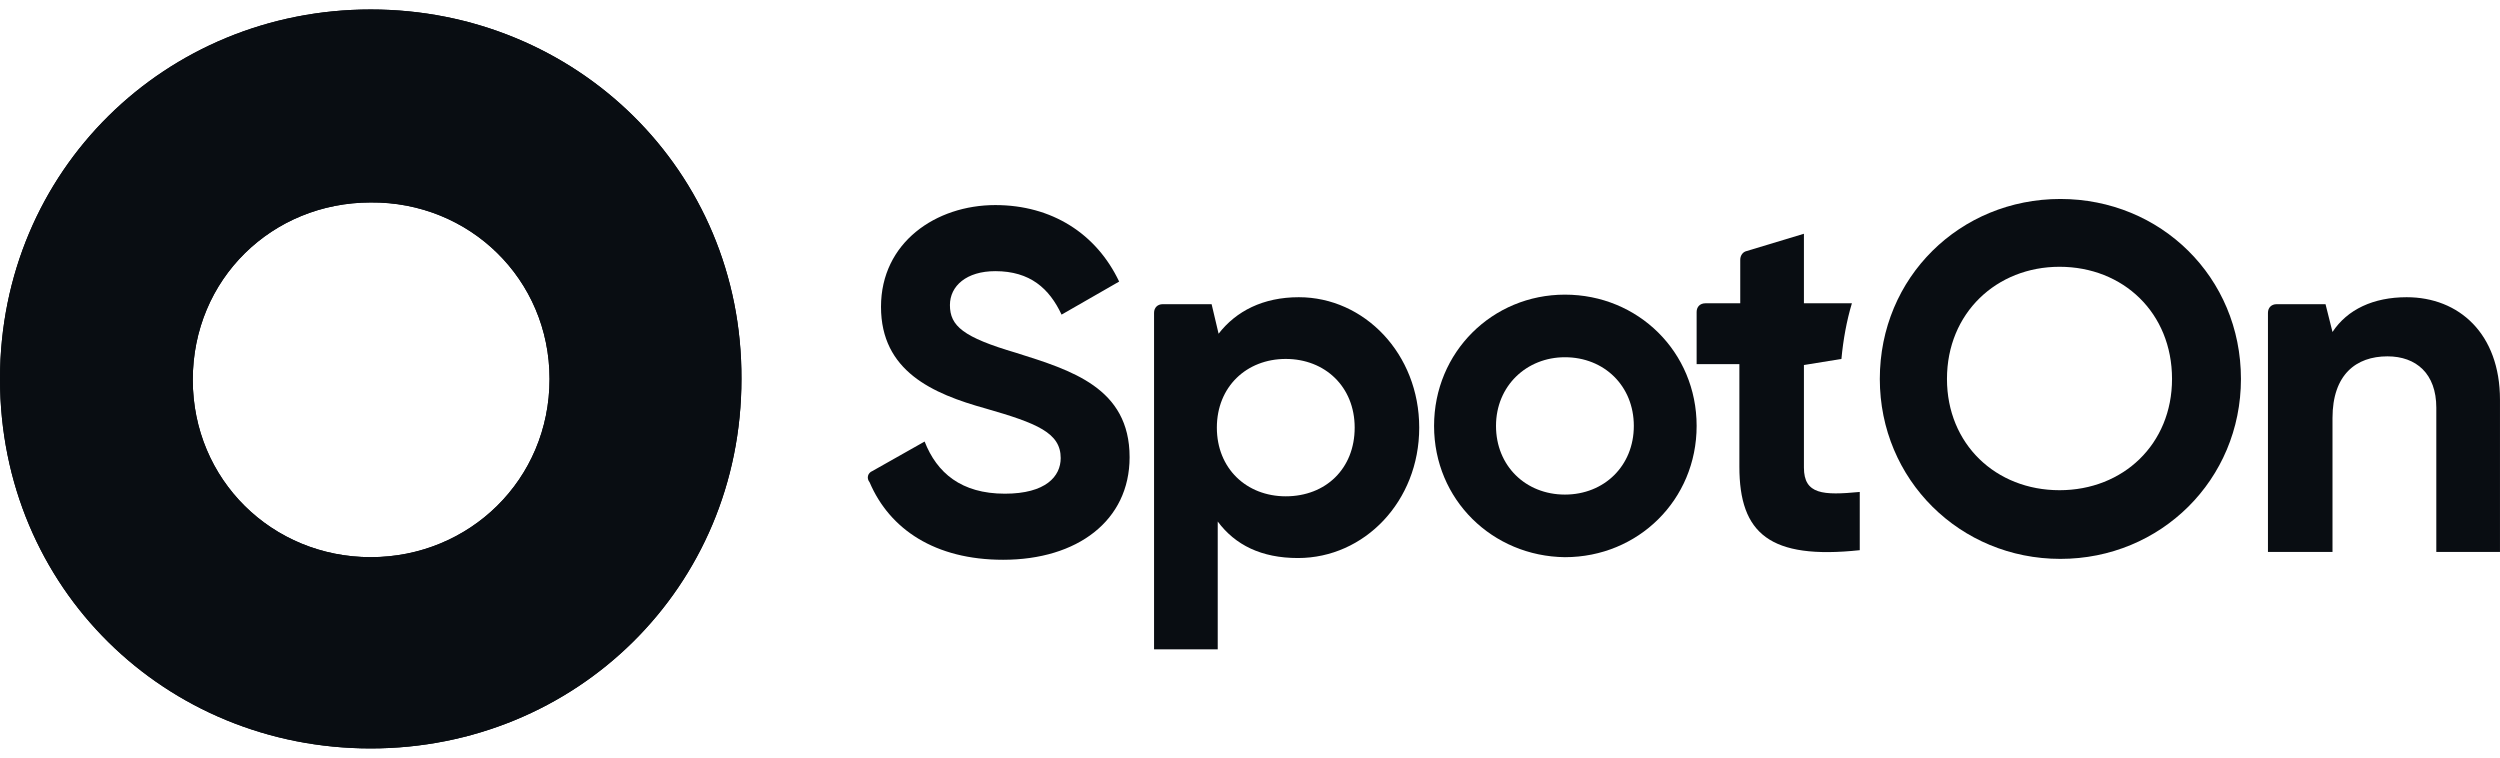
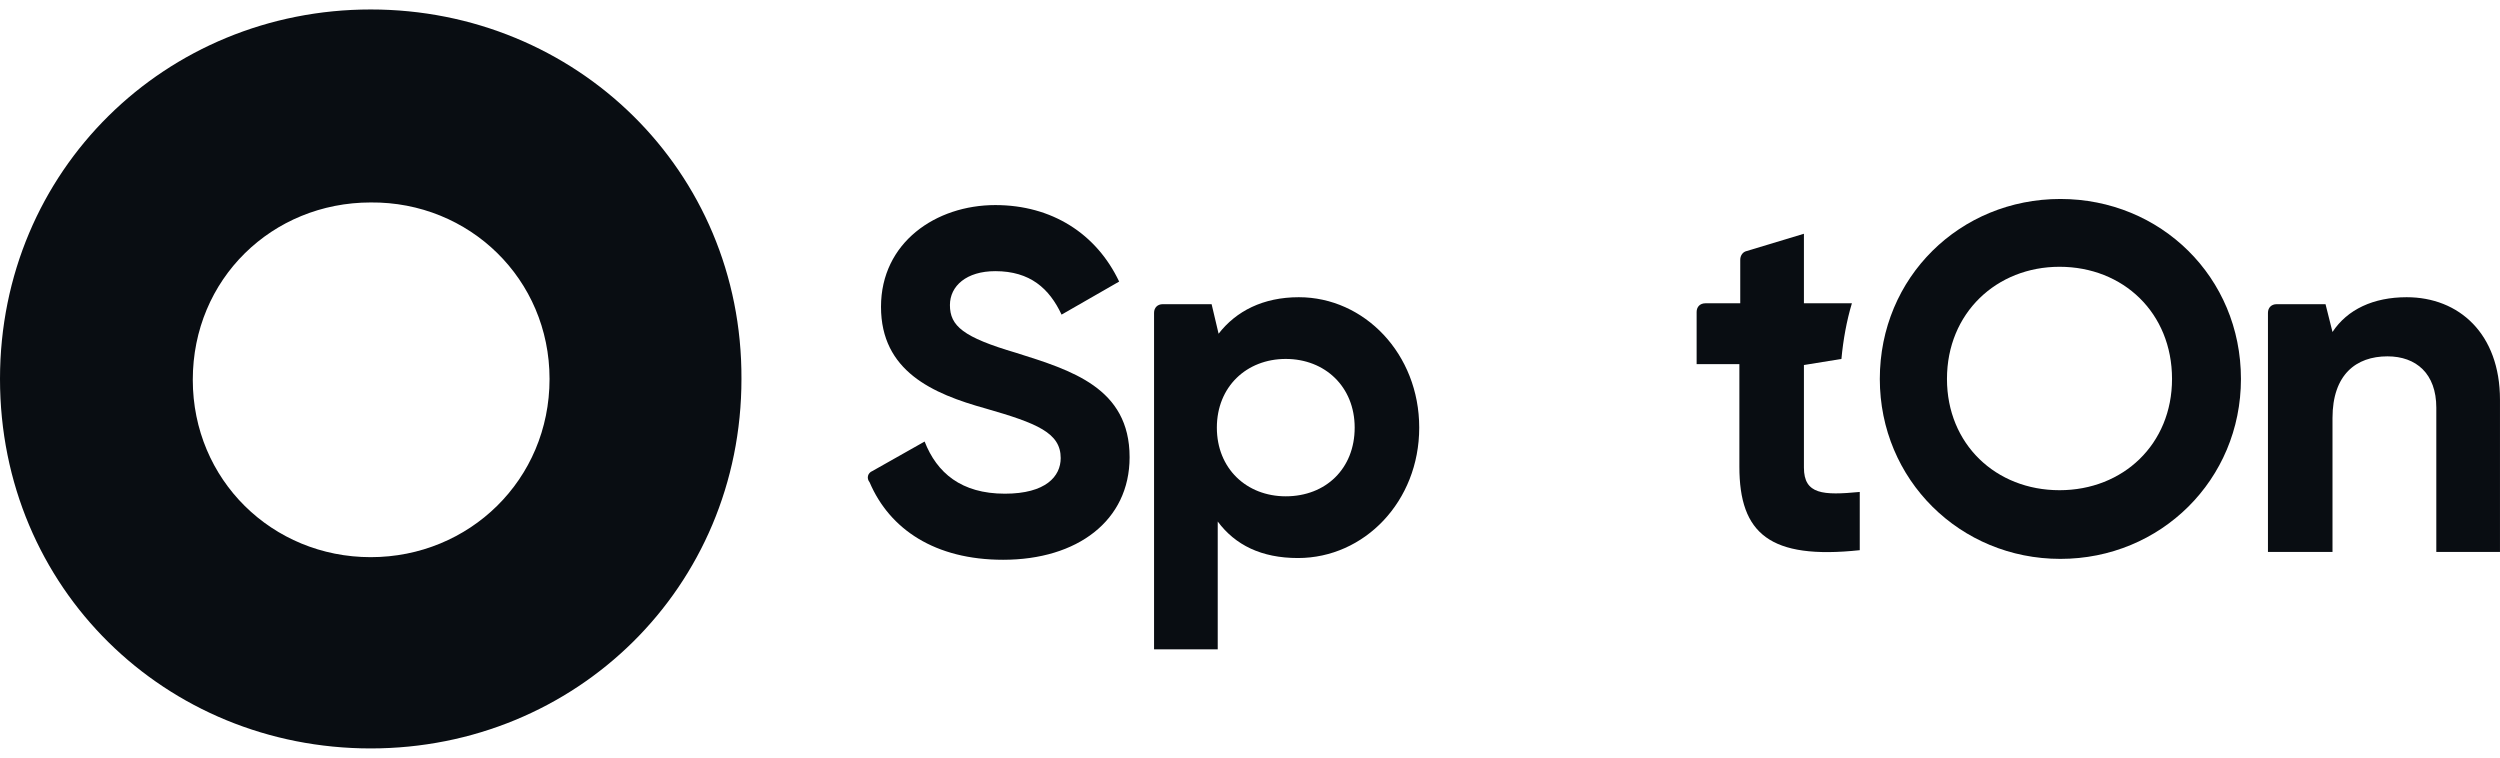
<svg xmlns="http://www.w3.org/2000/svg" width="132" height="40" viewBox="0 0 132 40" fill="none">
  <path d="M46.056 24.874L48.82 23.313C49.465 24.966 50.754 26.067 53.057 26.067C55.222 26.067 56.005 25.149 56.005 24.186C56.005 22.854 54.761 22.349 52.044 21.569C49.234 20.789 46.517 19.595 46.517 16.199C46.517 12.802 49.419 10.828 52.551 10.828C55.544 10.828 57.893 12.343 59.091 14.867L56.051 16.612C55.406 15.235 54.393 14.317 52.551 14.317C51.031 14.317 50.156 15.097 50.156 16.107C50.156 17.209 50.846 17.805 53.656 18.631C56.557 19.549 59.643 20.468 59.643 24.14C59.643 27.491 56.88 29.556 52.965 29.556C49.373 29.556 46.978 27.95 45.918 25.471C45.734 25.241 45.826 24.966 46.056 24.874Z" fill="#090D12" />
  <path d="M74.935 22.579C74.935 26.48 72.033 29.464 68.533 29.464C66.599 29.464 65.217 28.775 64.296 27.536V34.284H60.934V16.52C60.934 16.244 61.118 16.061 61.394 16.061H63.973L64.342 17.621C65.263 16.428 66.691 15.693 68.579 15.693C72.033 15.693 74.935 18.677 74.935 22.579ZM71.527 22.579C71.527 20.421 69.961 18.952 67.888 18.952C65.816 18.952 64.25 20.421 64.25 22.579C64.25 24.736 65.816 26.205 67.888 26.205C70.007 26.205 71.527 24.736 71.527 22.579Z" fill="#090D12" />
-   <path d="M75.719 22.488C75.719 18.586 78.805 15.557 82.627 15.557C86.496 15.557 89.582 18.586 89.582 22.488C89.582 26.39 86.496 29.419 82.627 29.419C78.805 29.373 75.719 26.39 75.719 22.488ZM86.266 22.488C86.266 20.376 84.7 18.862 82.627 18.862C80.601 18.862 78.989 20.376 78.989 22.488C78.989 24.599 80.555 26.114 82.627 26.114C84.7 26.114 86.266 24.599 86.266 22.488Z" fill="#090D12" />
  <path d="M95.247 24.689V19.273L97.228 18.952C97.32 17.942 97.504 16.932 97.78 16.014H95.247V12.342L92.207 13.26C92.023 13.306 91.885 13.489 91.885 13.719V16.014H90.043C89.766 16.014 89.582 16.198 89.582 16.473V19.227H91.839V24.643C91.839 28.178 93.451 29.555 98.195 29.05V25.975C96.26 26.158 95.247 26.112 95.247 24.689Z" fill="#090D12" />
  <path d="M99.254 20.008C99.254 14.637 103.491 10.506 108.788 10.506C114.084 10.506 118.322 14.637 118.322 20.008C118.322 25.332 114.084 29.509 108.788 29.509C103.491 29.509 99.254 25.332 99.254 20.008ZM114.683 20.008C114.683 16.519 112.104 14.086 108.742 14.086C105.426 14.086 102.8 16.519 102.8 20.008C102.8 23.45 105.38 25.883 108.742 25.883C112.104 25.883 114.683 23.45 114.683 20.008Z" fill="#090D12" />
  <path d="M131.999 21.11V29.143H128.637V21.523C128.637 19.733 127.578 18.815 126.058 18.815C124.4 18.815 123.156 19.779 123.156 22.074V29.143H119.748V16.52C119.748 16.244 119.932 16.061 120.209 16.061H122.788L123.156 17.529C123.939 16.336 125.321 15.693 127.071 15.693C129.835 15.693 131.999 17.621 131.999 21.11Z" fill="#090D12" />
  <path d="M19.574 0.5C8.751 0.5 0 8.992 0 20.008C0 31.071 8.751 39.517 19.574 39.517C30.398 39.517 39.149 31.025 39.149 20.008C39.195 8.992 30.398 0.5 19.574 0.5ZM19.574 29.418C14.37 29.418 10.179 25.333 10.179 20.054C10.179 14.73 14.37 10.69 19.574 10.69C24.779 10.644 29.016 14.73 29.016 20.008C29.016 25.333 24.779 29.418 19.574 29.418Z" fill="#090D12" />
-   <path d="M19.574 0.5C8.751 0.5 0 8.992 0 20.008C0 31.071 8.751 39.517 19.574 39.517C30.398 39.517 39.149 31.025 39.149 20.008C39.195 8.992 30.398 0.5 19.574 0.5ZM19.574 29.418C14.37 29.418 10.179 25.333 10.179 20.054C10.179 14.73 14.37 10.69 19.574 10.69C24.779 10.644 29.016 14.73 29.016 20.008C29.016 25.333 24.779 29.418 19.574 29.418Z" fill="#090D12" />
</svg>